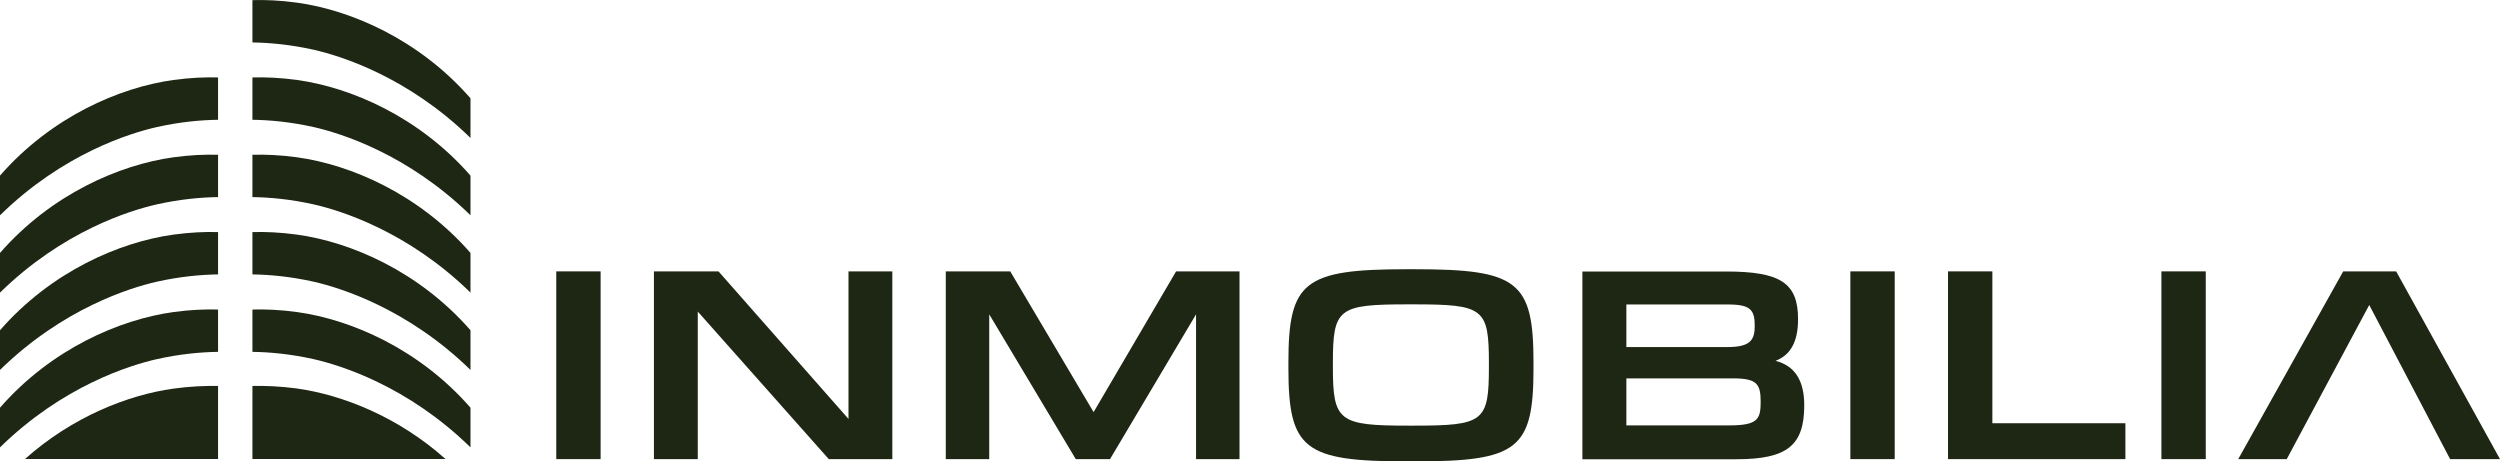
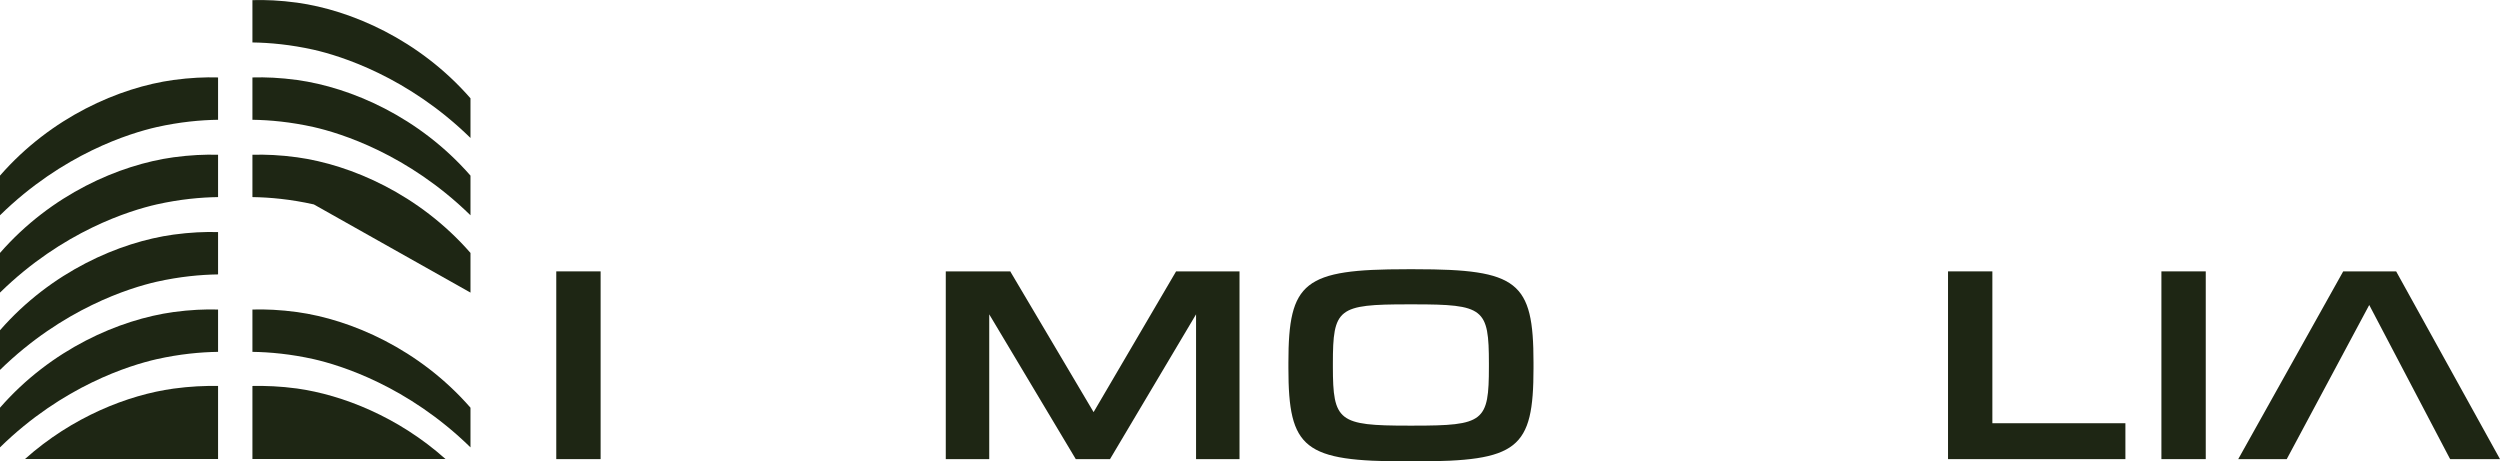
<svg xmlns="http://www.w3.org/2000/svg" version="1.1" id="Layer_1" x="0px" y="0px" viewBox="0 0 197.88 36.51" style="enable-background:new 0 0 197.88 36.51;" xml:space="preserve">
  <style type="text/css">
	.st0{fill:#1E2614;}
</style>
  <g>
    <rect x="44.03" y="21.48" class="st0" width="3.51" height="14.86" />
-     <polygon class="st0" points="67.16,21.48 67.16,33.16 56.87,21.48 51.76,21.48 51.76,36.34 55.23,36.34 55.23,24.66 65.6,36.34    70.63,36.34 70.63,21.48  " />
    <polygon class="st0" points="93.09,21.48 86.56,32.62 80.01,21.56 79.97,21.48 74.86,21.48 74.86,36.34 78.3,36.34 78.3,24.88    85.15,36.34 87.86,36.34 94.67,24.88 94.67,36.34 98.11,36.34 98.11,21.48  " />
    <path class="st0" d="M112,21.31h-0.64c-8.15,0-9.38,0.97-9.38,7.39v0.43c0,6.42,1.23,7.39,9.38,7.39H112   c8.16,0,9.38-0.97,9.38-7.39V28.7C121.38,22.28,120.15,21.31,112,21.31 M117.85,28.78v0.24c0,4.36-0.39,4.67-5.96,4.67h-0.43   c-5.51,0-5.96-0.35-5.96-4.67v-0.24c0-4.38,0.39-4.69,5.96-4.69h0.43C117.46,24.09,117.85,24.4,117.85,28.78" />
-     <path class="st0" d="M140.54,28.56c1.21-0.47,1.78-1.54,1.78-3.3c0-2.86-1.39-3.77-5.7-3.77h-11.37v14.86h12.18   c4.02,0,5.38-1.08,5.38-4.27C142.81,30.12,142.07,28.96,140.54,28.56 M138.89,25.79c0,1.11-0.33,1.68-2.15,1.68h-8.01v-3.37h8.01   C138.57,24.09,138.89,24.54,138.89,25.79 M139.36,31.8c0,1.36-0.21,1.87-2.47,1.87h-8.16v-3.72h8.46   C139.06,29.95,139.36,30.39,139.36,31.8" />
-     <rect x="146.46" y="21.48" class="st0" width="3.51" height="14.86" />
    <polygon class="st0" points="157.7,33.5 157.7,21.48 154.19,21.48 154.19,36.34 168.23,36.34 168.23,33.5  " />
    <rect x="171.08" y="21.48" class="st0" width="3.51" height="14.86" />
    <polygon class="st0" points="189.66,21.48 185.47,21.48 177.16,36.34 181,36.34 187.53,24.14 193.89,36.26 193.94,36.34    197.88,36.34  " />
    <path class="st0" d="M0,35.41v-3.14c4.06-4.65,9.46-6.98,13.73-7.57c1.32-0.18,2.5-0.23,3.53-0.2v3.35   c-1.38,0.02-3.03,0.17-4.86,0.58C10.29,28.91,4.97,30.54,0,35.41" />
    <path class="st0" d="M0,29.28v-3.14c4.06-4.65,9.46-6.98,13.73-7.57c1.32-0.18,2.5-0.23,3.53-0.2v3.35   c-1.38,0.02-3.03,0.17-4.86,0.58C10.29,22.78,4.97,24.42,0,29.28" />
    <path class="st0" d="M0,23.16v-3.14c4.06-4.65,9.46-6.98,13.73-7.57c1.32-0.18,2.5-0.23,3.53-0.2v3.35   c-1.38,0.02-3.03,0.17-4.86,0.58C10.29,16.66,4.97,18.29,0,23.16" />
    <path class="st0" d="M0,17.04V13.9c4.06-4.65,9.46-6.98,13.73-7.57c1.32-0.18,2.5-0.23,3.53-0.2v3.35   c-1.38,0.02-3.03,0.17-4.86,0.58C10.29,10.54,4.97,12.17,0,17.04" />
    <path class="st0" d="M17.26,30.55v5.78H1.98c3.73-3.33,8.14-5.07,11.75-5.57C15.04,30.58,16.23,30.53,17.26,30.55" />
    <path class="st0" d="M37.24,35.41v-3.14c-4.06-4.65-9.46-6.98-13.73-7.57c-1.32-0.18-2.5-0.23-3.53-0.2v3.35   c1.38,0.02,3.03,0.17,4.86,0.58C26.94,28.91,32.26,30.54,37.24,35.41" />
    <path class="st0" d="M35.26,36.33H19.98v-5.78c1.02-0.02,2.21,0.02,3.53,0.2C27.12,31.26,31.53,33,35.26,36.33" />
-     <path class="st0" d="M37.24,29.28v-3.14c-4.06-4.65-9.46-6.98-13.73-7.57c-1.32-0.18-2.5-0.23-3.53-0.2v3.35   c1.38,0.02,3.03,0.17,4.86,0.58C26.94,22.78,32.26,24.42,37.24,29.28" />
-     <path class="st0" d="M37.24,23.16v-3.14c-4.06-4.65-9.46-6.98-13.73-7.57c-1.32-0.18-2.5-0.23-3.53-0.2v3.35   c1.38,0.02,3.03,0.17,4.86,0.58C26.94,16.66,32.26,18.29,37.24,23.16" />
+     <path class="st0" d="M37.24,23.16v-3.14c-4.06-4.65-9.46-6.98-13.73-7.57c-1.32-0.18-2.5-0.23-3.53-0.2v3.35   c1.38,0.02,3.03,0.17,4.86,0.58" />
    <path class="st0" d="M37.24,17.04V13.9c-4.06-4.65-9.46-6.98-13.73-7.57c-1.32-0.18-2.5-0.23-3.53-0.2v3.35   c1.38,0.02,3.03,0.17,4.86,0.58C26.94,10.54,32.26,12.17,37.24,17.04" />
    <path class="st0" d="M37.24,10.92V7.78c-4.06-4.65-9.46-6.98-13.73-7.57c-1.32-0.18-2.5-0.23-3.53-0.2v3.35   c1.38,0.02,3.03,0.17,4.86,0.58C26.94,4.42,32.26,6.05,37.24,10.92" />
  </g>
  <g>
</g>
  <g>
</g>
  <g>
</g>
  <g>
</g>
  <g>
</g>
  <g>
</g>
  <g>
</g>
  <g>
</g>
  <g>
</g>
  <g>
</g>
  <g>
</g>
  <g>
</g>
  <g>
</g>
  <g>
</g>
  <g>
</g>
</svg>